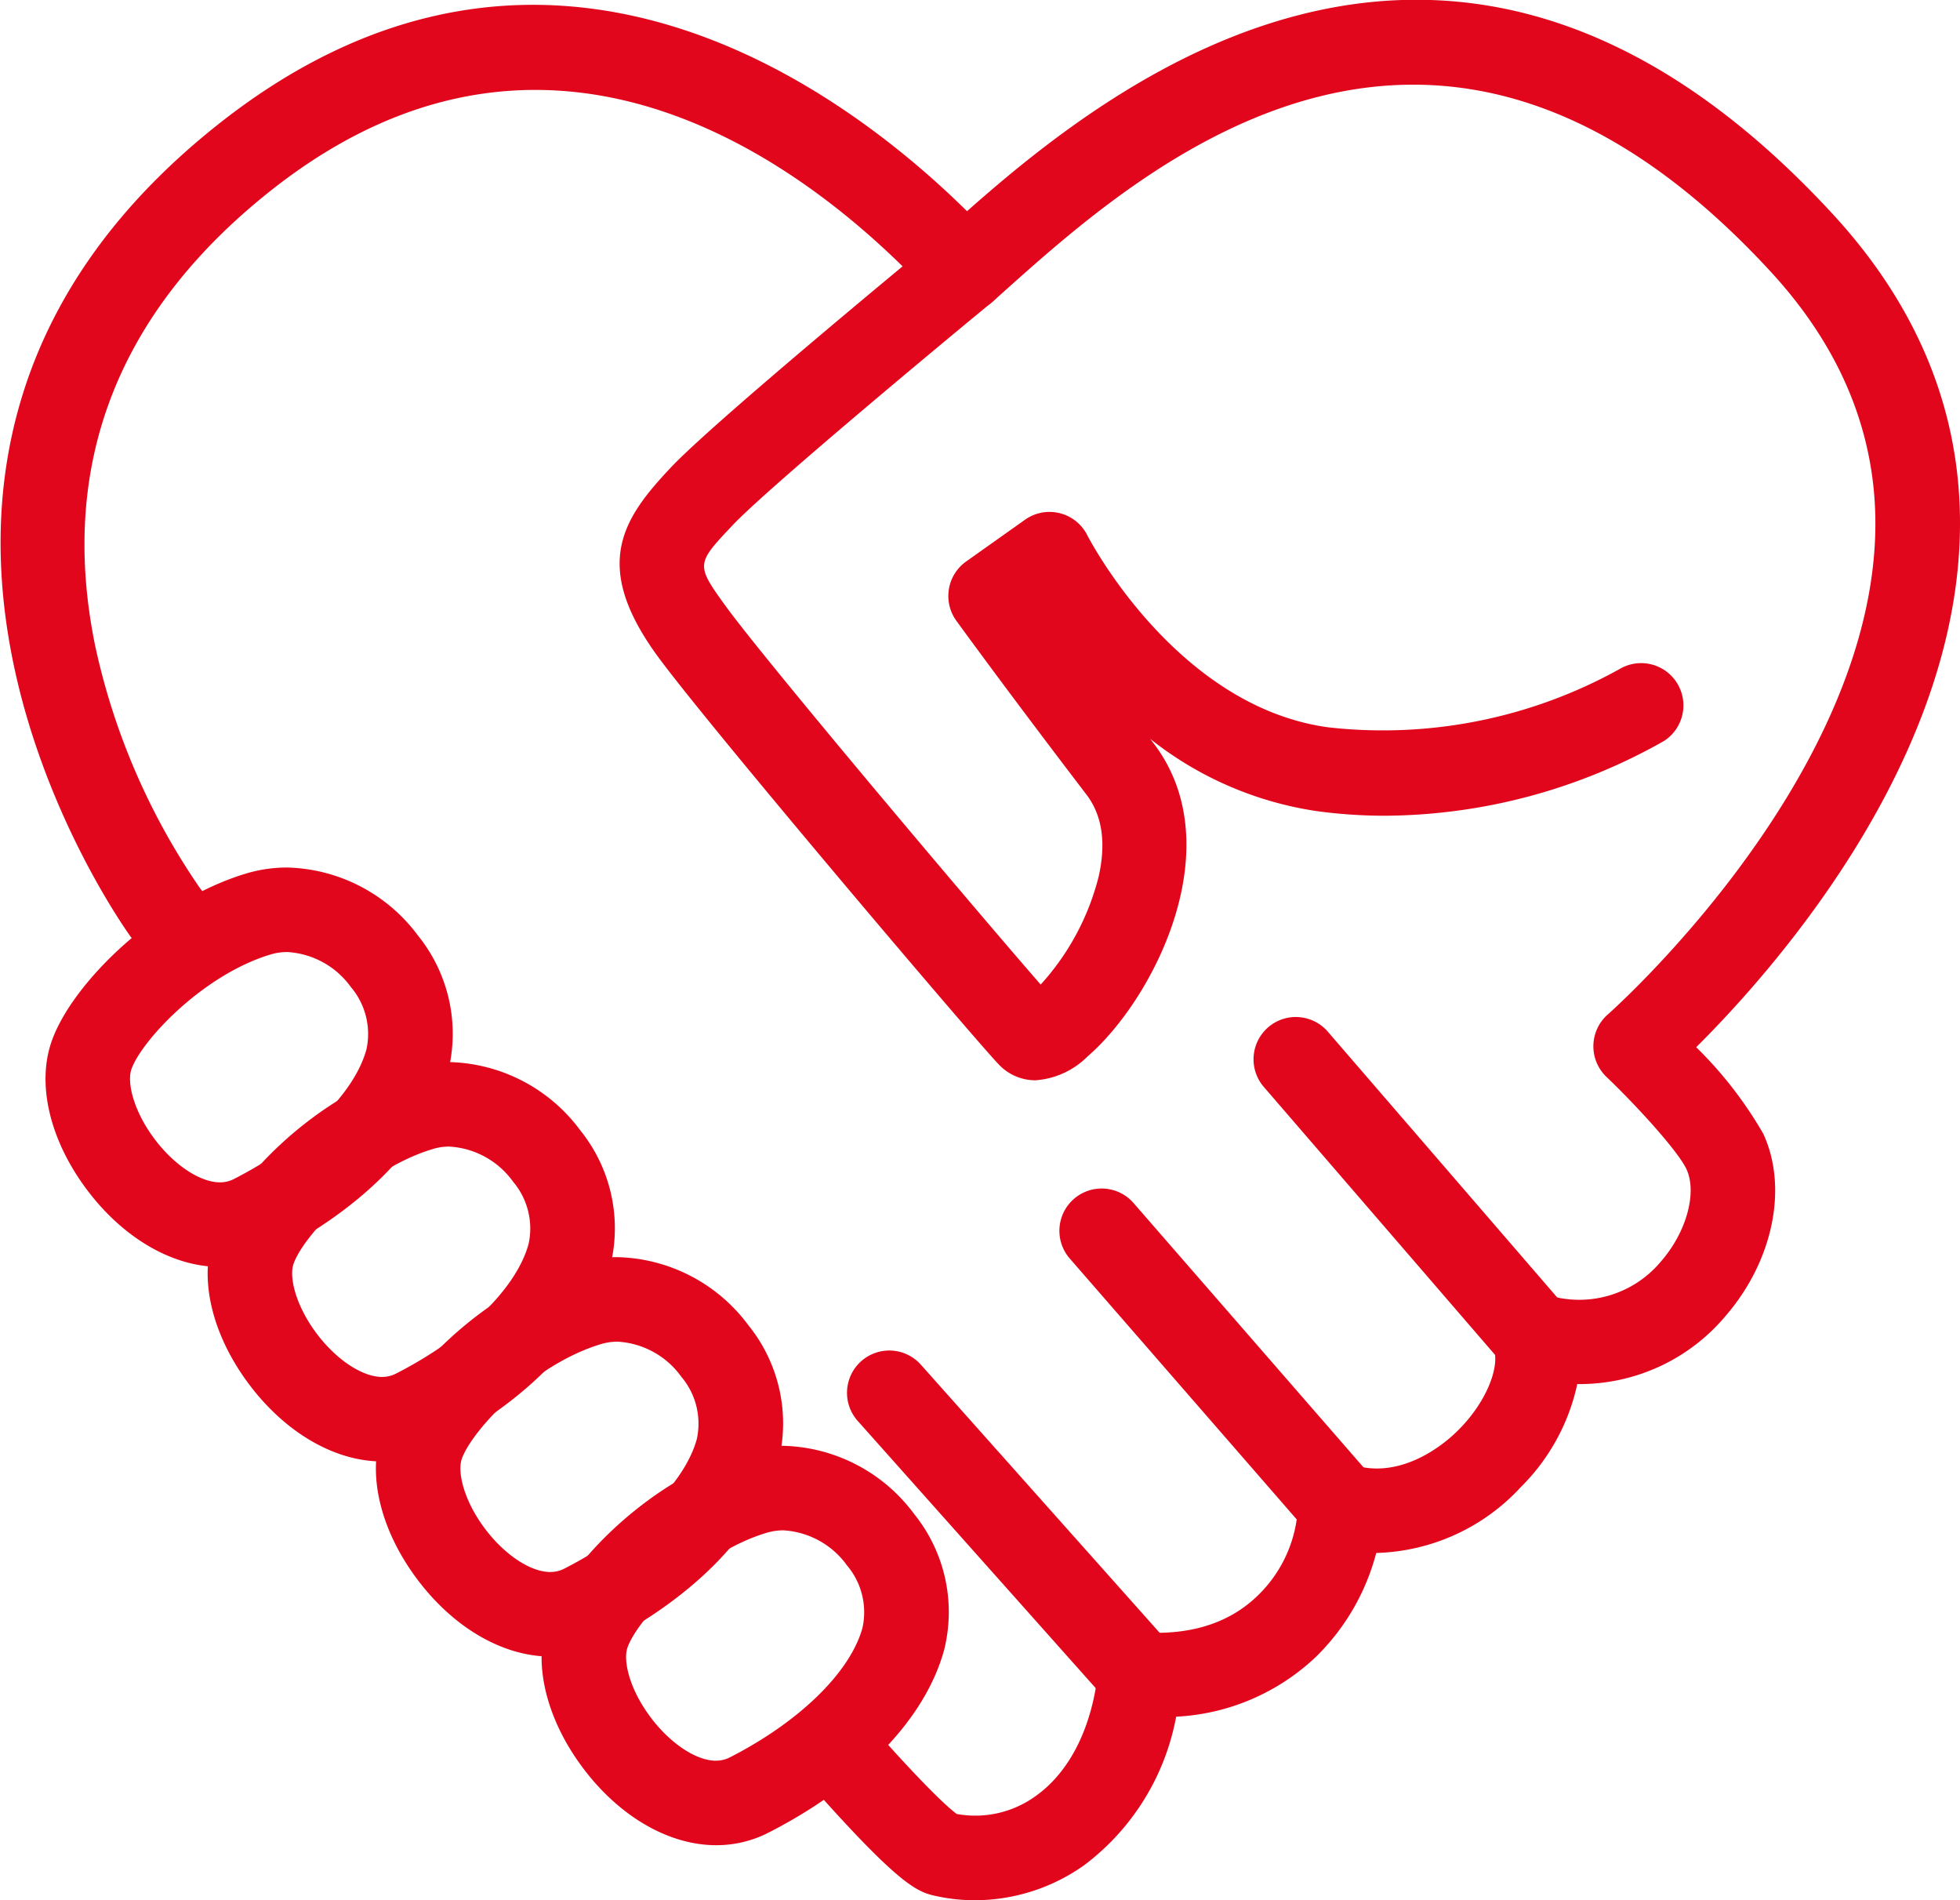
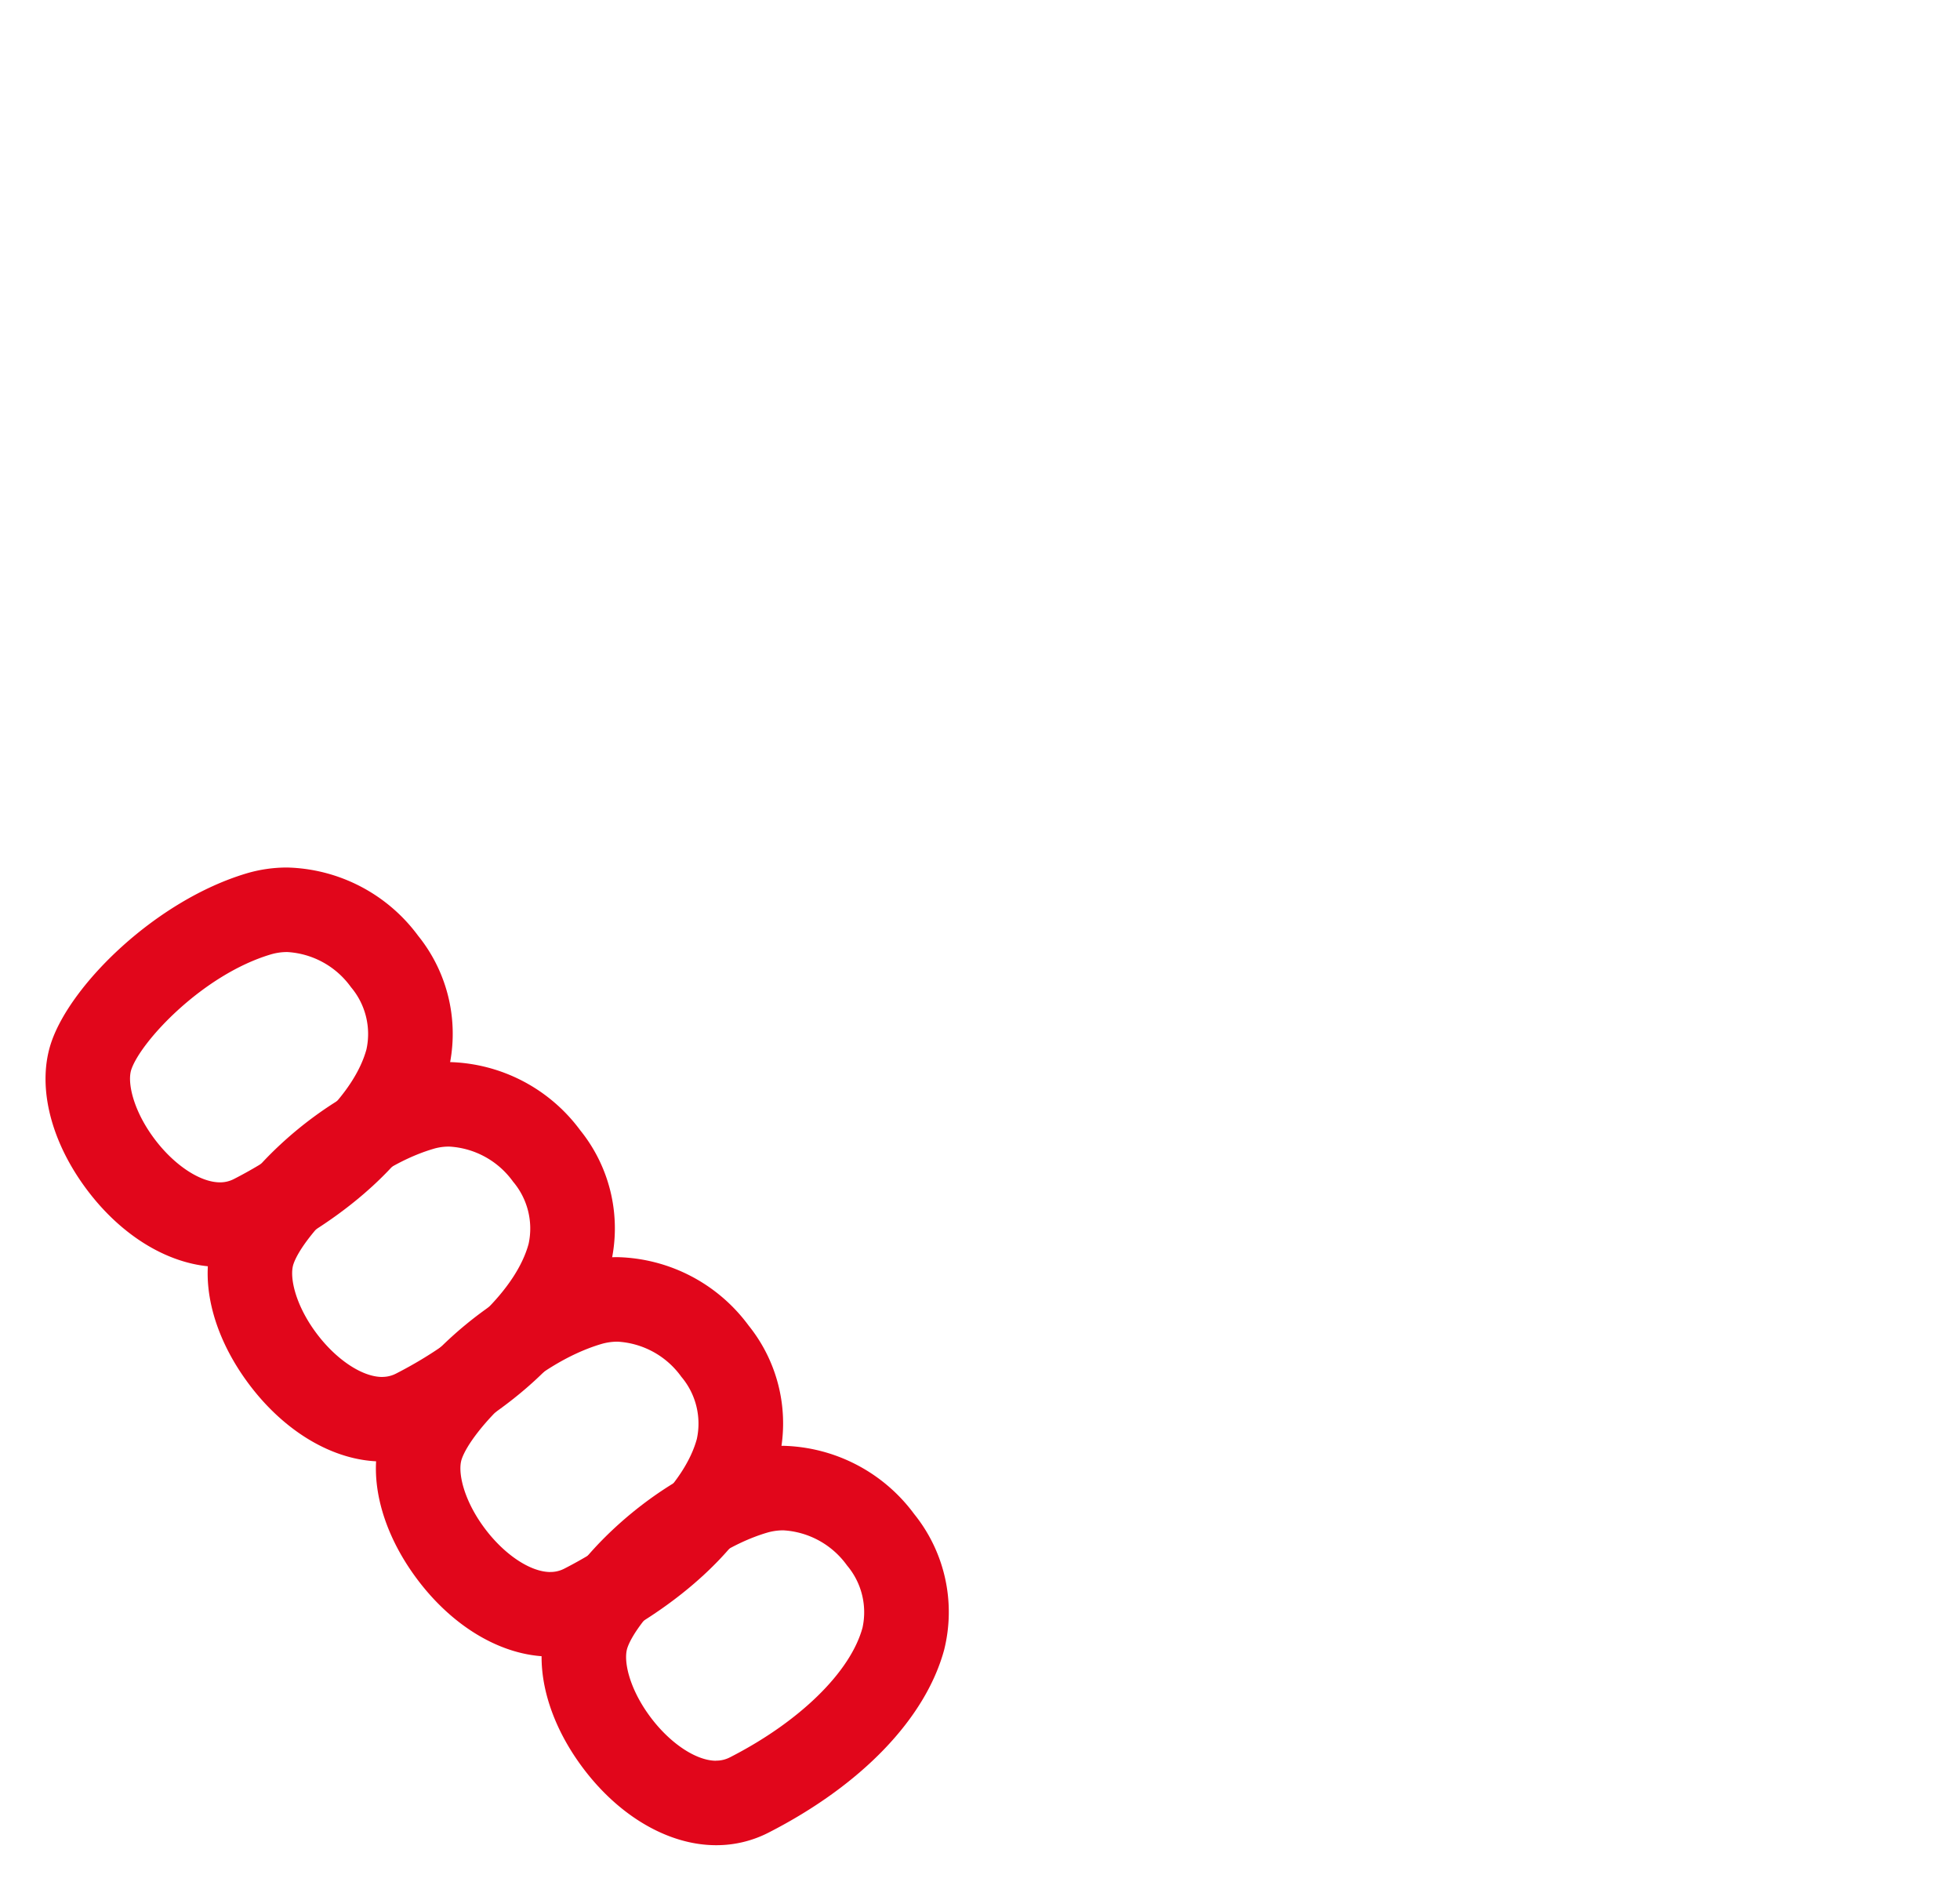
<svg xmlns="http://www.w3.org/2000/svg" id="Groupe_10" data-name="Groupe 10" width="140.722" height="136.407" viewBox="0 0 140.722 136.407">
  <defs>
    <clipPath id="clip-path">
      <rect id="Rectangle_13" data-name="Rectangle 13" width="140.722" height="136.407" fill="none" />
    </clipPath>
  </defs>
  <g id="Groupe_9" data-name="Groupe 9" clip-path="url(#clip-path)">
-     <path id="Tracé_15" data-name="Tracé 15" d="M70.168,136.352A13.03,13.03,0,0,1,67.137,136c-1.3-.311-2.809-1.134-9.3-8.506a3.035,3.035,0,0,1,4.555-4.013c4.394,4.987,5.978,6.331,6.455,6.678a7.391,7.391,0,0,0,5.654-1.276c2.477-1.752,4.077-4.964,4.506-9.044a3.035,3.035,0,0,1,3.2-2.712c3.459.21,6.237-.681,8.256-2.649a9.464,9.464,0,0,0,2.881-6.389,3.035,3.035,0,0,1,3.968-2.994c2.883.933,5.86-.746,7.684-2.629,2.032-2.1,2.823-4.53,2.413-5.67a3.035,3.035,0,0,1,3.72-3.936,7.637,7.637,0,0,0,8.319-2.409c1.795-2.074,2.566-4.9,1.795-6.571-.577-1.25-3.434-4.417-5.75-6.634a3.038,3.038,0,0,1,.1-4.479c.182-.159,18.225-16.136,19.173-33.82.383-7.146-2.139-13.714-7.5-19.522-24.148-26.183-45.054-7.476-55.1,1.514l-.722.645a3.035,3.035,0,0,1-4.256-.214C59.923,13.442,40.723-3.169,19.53,13.684,8.546,22.418,4.329,33.409,7,46.353a48.741,48.741,0,0,0,7.46,17.27c.011.015.937,1.27,1.658,2.206A3.035,3.035,0,1,1,11.3,69.533c-.756-.981-1.728-2.3-1.728-2.3-.243-.327-24.59-33.84,6.174-58.3C39.4-9.875,61.013,6.647,69.587,15.107c10.633-9.4,35.265-28.952,62.149.2,6.515,7.064,9.575,15.135,9.094,23.988-.885,16.273-13.525,30.488-18.89,35.823a28.9,28.9,0,0,1,4.816,6.216c1.791,3.881.7,9.14-2.716,13.087A13.681,13.681,0,0,1,113.591,99.3H113.4a14.794,14.794,0,0,1-4.049,7.391,14.645,14.645,0,0,1-10.385,4.733,16.167,16.167,0,0,1-4.272,7.4,15.7,15.7,0,0,1-10.093,4.352A17.261,17.261,0,0,1,78,133.835,13.586,13.586,0,0,1,70.168,136.352Z" transform="translate(-0.157 0.053)" fill="#e1061b" />
    <path id="Tracé_16" data-name="Tracé 16" d="M31.344,266.7h0a12.05,12.05,0,0,1,9.4,4.9,11.2,11.2,0,0,1,2.151,9.743c-1.339,4.932-5.937,9.716-12.614,13.126a8.191,8.191,0,0,1-3.76.9c-3.5,0-7.16-2.188-9.787-5.854-2.47-3.445-3.34-7.284-2.328-10.268,1.416-4.174,7.519-10.179,14.013-12.124A10.2,10.2,0,0,1,31.344,266.7Zm-4.826,22.6a2.145,2.145,0,0,0,1-.24c5-2.556,8.651-6.123,9.516-9.31a5.2,5.2,0,0,0-1.115-4.465,6.049,6.049,0,0,0-4.574-2.518h0a4.134,4.134,0,0,0-1.186.173c-4.9,1.466-9.323,6.247-10.006,8.258-.306.9.116,2.833,1.513,4.781C23.088,287.969,25.039,289.3,26.518,289.3Z" transform="translate(-10.723 -204.427)" fill="#e1061b" />
    <path id="Tracé_17" data-name="Tracé 17" d="M81.2,326.516h0a12.05,12.05,0,0,1,9.4,4.9,11.2,11.2,0,0,1,2.151,9.743c-1.339,4.932-5.936,9.716-12.614,13.126a8.191,8.191,0,0,1-3.76.9c-3.5,0-7.16-2.188-9.788-5.854-2.47-3.445-3.34-7.284-2.328-10.268,1.416-4.174,7.519-10.179,14.013-12.124A10.2,10.2,0,0,1,81.2,326.516Zm-4.826,22.6a2.146,2.146,0,0,0,1-.24c5-2.556,8.651-6.123,9.516-9.31a5.2,5.2,0,0,0-1.115-4.465,6.049,6.049,0,0,0-4.574-2.518,3.852,3.852,0,0,0-1.187.174c-4.9,1.466-9.323,6.247-10.006,8.258-.306.9.116,2.832,1.513,4.781C72.944,347.785,74.895,349.119,76.375,349.119Z" transform="translate(-48.938 -250.277)" fill="#e1061b" />
    <path id="Tracé_18" data-name="Tracé 18" d="M132.932,386.486h0a12.05,12.05,0,0,1,9.4,4.9,11.2,11.2,0,0,1,2.151,9.743c-1.339,4.932-5.937,9.716-12.614,13.126a8.19,8.19,0,0,1-3.76.9c-3.5,0-7.16-2.188-9.788-5.854-2.47-3.445-3.34-7.284-2.328-10.268,1.416-4.174,7.519-10.179,14.013-12.124A10.2,10.2,0,0,1,132.932,386.486Zm-4.826,22.6a2.146,2.146,0,0,0,1-.24c5-2.556,8.651-6.123,9.516-9.31a5.2,5.2,0,0,0-1.115-4.465,6.049,6.049,0,0,0-4.574-2.518h0a4.133,4.133,0,0,0-1.186.173c-4.9,1.466-9.323,6.247-10.006,8.258-.306.9.116,2.832,1.513,4.781C124.676,407.755,126.627,409.089,128.107,409.089Z" transform="translate(-88.591 -296.244)" fill="#e1061b" />
    <path id="Tracé_19" data-name="Tracé 19" d="M183.88,444.5h0a12.05,12.05,0,0,1,9.4,4.9,11.2,11.2,0,0,1,2.151,9.743c-1.339,4.932-5.937,9.716-12.614,13.126a8.19,8.19,0,0,1-3.76.9c-3.5,0-7.16-2.188-9.788-5.854-2.47-3.445-3.34-7.284-2.328-10.268,1.416-4.174,7.519-10.179,14.013-12.124A10.2,10.2,0,0,1,183.88,444.5Zm-4.826,22.6a2.146,2.146,0,0,0,1-.24c5-2.556,8.651-6.123,9.516-9.31a5.2,5.2,0,0,0-1.115-4.465,6.049,6.049,0,0,0-4.574-2.518h0a4.135,4.135,0,0,0-1.186.174c-4.9,1.466-9.323,6.247-10.006,8.258-.306.9.116,2.832,1.513,4.781C175.624,465.772,177.575,467.106,179.054,467.106Z" transform="translate(-127.643 -340.715)" fill="#e1061b" />
-     <path id="Tracé_20" data-name="Tracé 20" d="M220.375,131.159a3.616,3.616,0,0,1-2.578-1.1c-1.78-1.836-21.151-24.672-24.6-29.438-4.691-6.491-2.417-9.81,1.043-13.474,3.174-3.361,18.5-15.979,19.156-16.514a3.035,3.035,0,0,1,3.856,4.689c-4.353,3.58-16.18,13.432-18.6,15.993-2.608,2.762-2.658,2.815-.537,5.75,2.818,3.9,17.826,21.682,22.655,27.221a18.046,18.046,0,0,0,4.159-7.735c.554-2.434.26-4.421-.876-5.907-5.879-7.693-9.3-12.424-9.337-12.471a3.035,3.035,0,0,1,.7-4.253l4.23-3a3.035,3.035,0,0,1,4.473,1.117c.059.117,6.32,12.277,17.28,13.782a34.985,34.985,0,0,0,20.926-4.176,3.035,3.035,0,0,1,3.2,5.157,41.017,41.017,0,0,1-20.025,5.368,36.2,36.2,0,0,1-4.931-.335,25.147,25.147,0,0,1-11.936-5.184l.238.311c5.649,7.391,0,18.412-4.749,22.5A5.844,5.844,0,0,1,220.375,131.159Z" transform="translate(-146.053 -53.612)" fill="#e1061b" />
-     <path id="Ligne_1" data-name="Ligne 1" d="M8.053,13.294a3.028,3.028,0,0,1-2.267-1.016L-12.231-7.946a3.035,3.035,0,0,1,.247-4.286,3.035,3.035,0,0,1,4.286.247L10.319,8.24a3.035,3.035,0,0,1-2.265,5.055Z" transform="translate(73.813 109.946)" fill="#e1061b" />
-     <path id="Ligne_2" data-name="Ligne 2" d="M7.161,12.752A3.028,3.028,0,0,1,4.87,11.709L-12.255-7.972a3.035,3.035,0,0,1,.3-4.282,3.035,3.035,0,0,1,4.282.3L9.45,7.724a3.035,3.035,0,0,1-2.289,5.028Z" transform="translate(89.061 98.314)" fill="#e1061b" />
-     <path id="Ligne_3" data-name="Ligne 3" d="M7.11,12.851a3.028,3.028,0,0,1-2.3-1.052L-12.263-7.981a3.035,3.035,0,0,1,.314-4.281,3.035,3.035,0,0,1,4.281.314L9.406,7.832a3.035,3.035,0,0,1-2.3,5.019Z" transform="translate(103.001 86.004)" fill="#e1061b" />
  </g>
</svg>